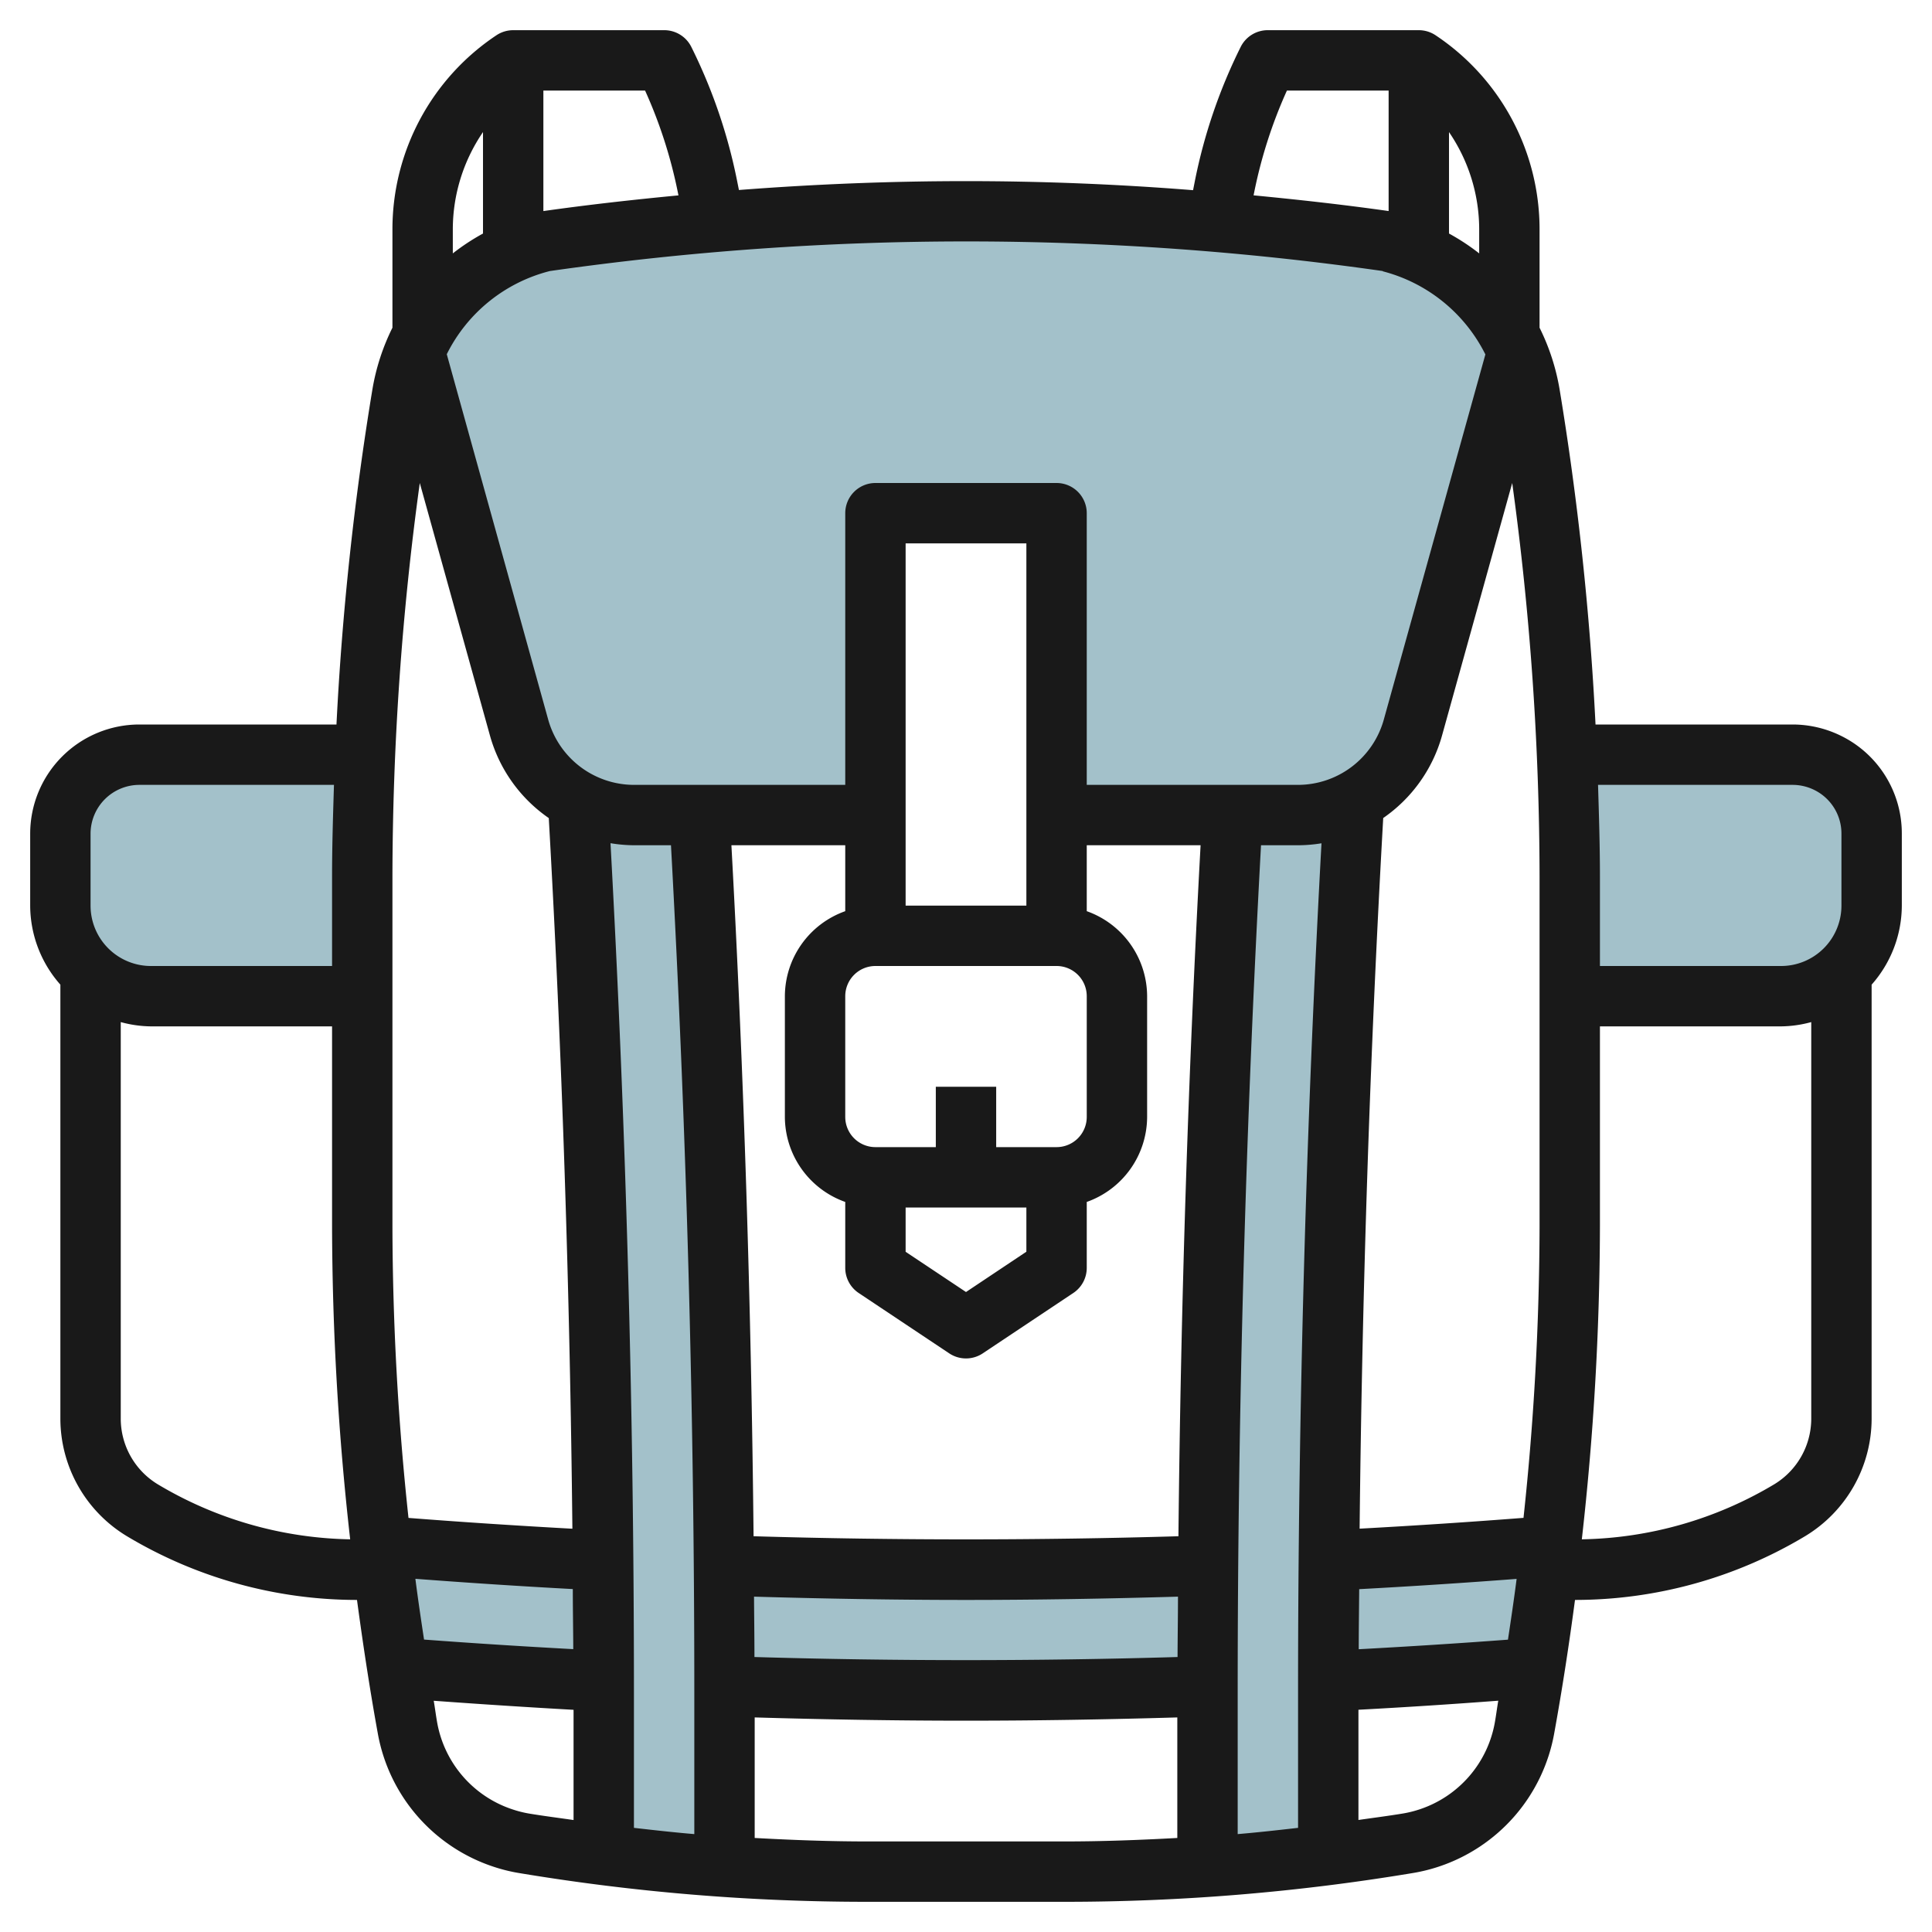
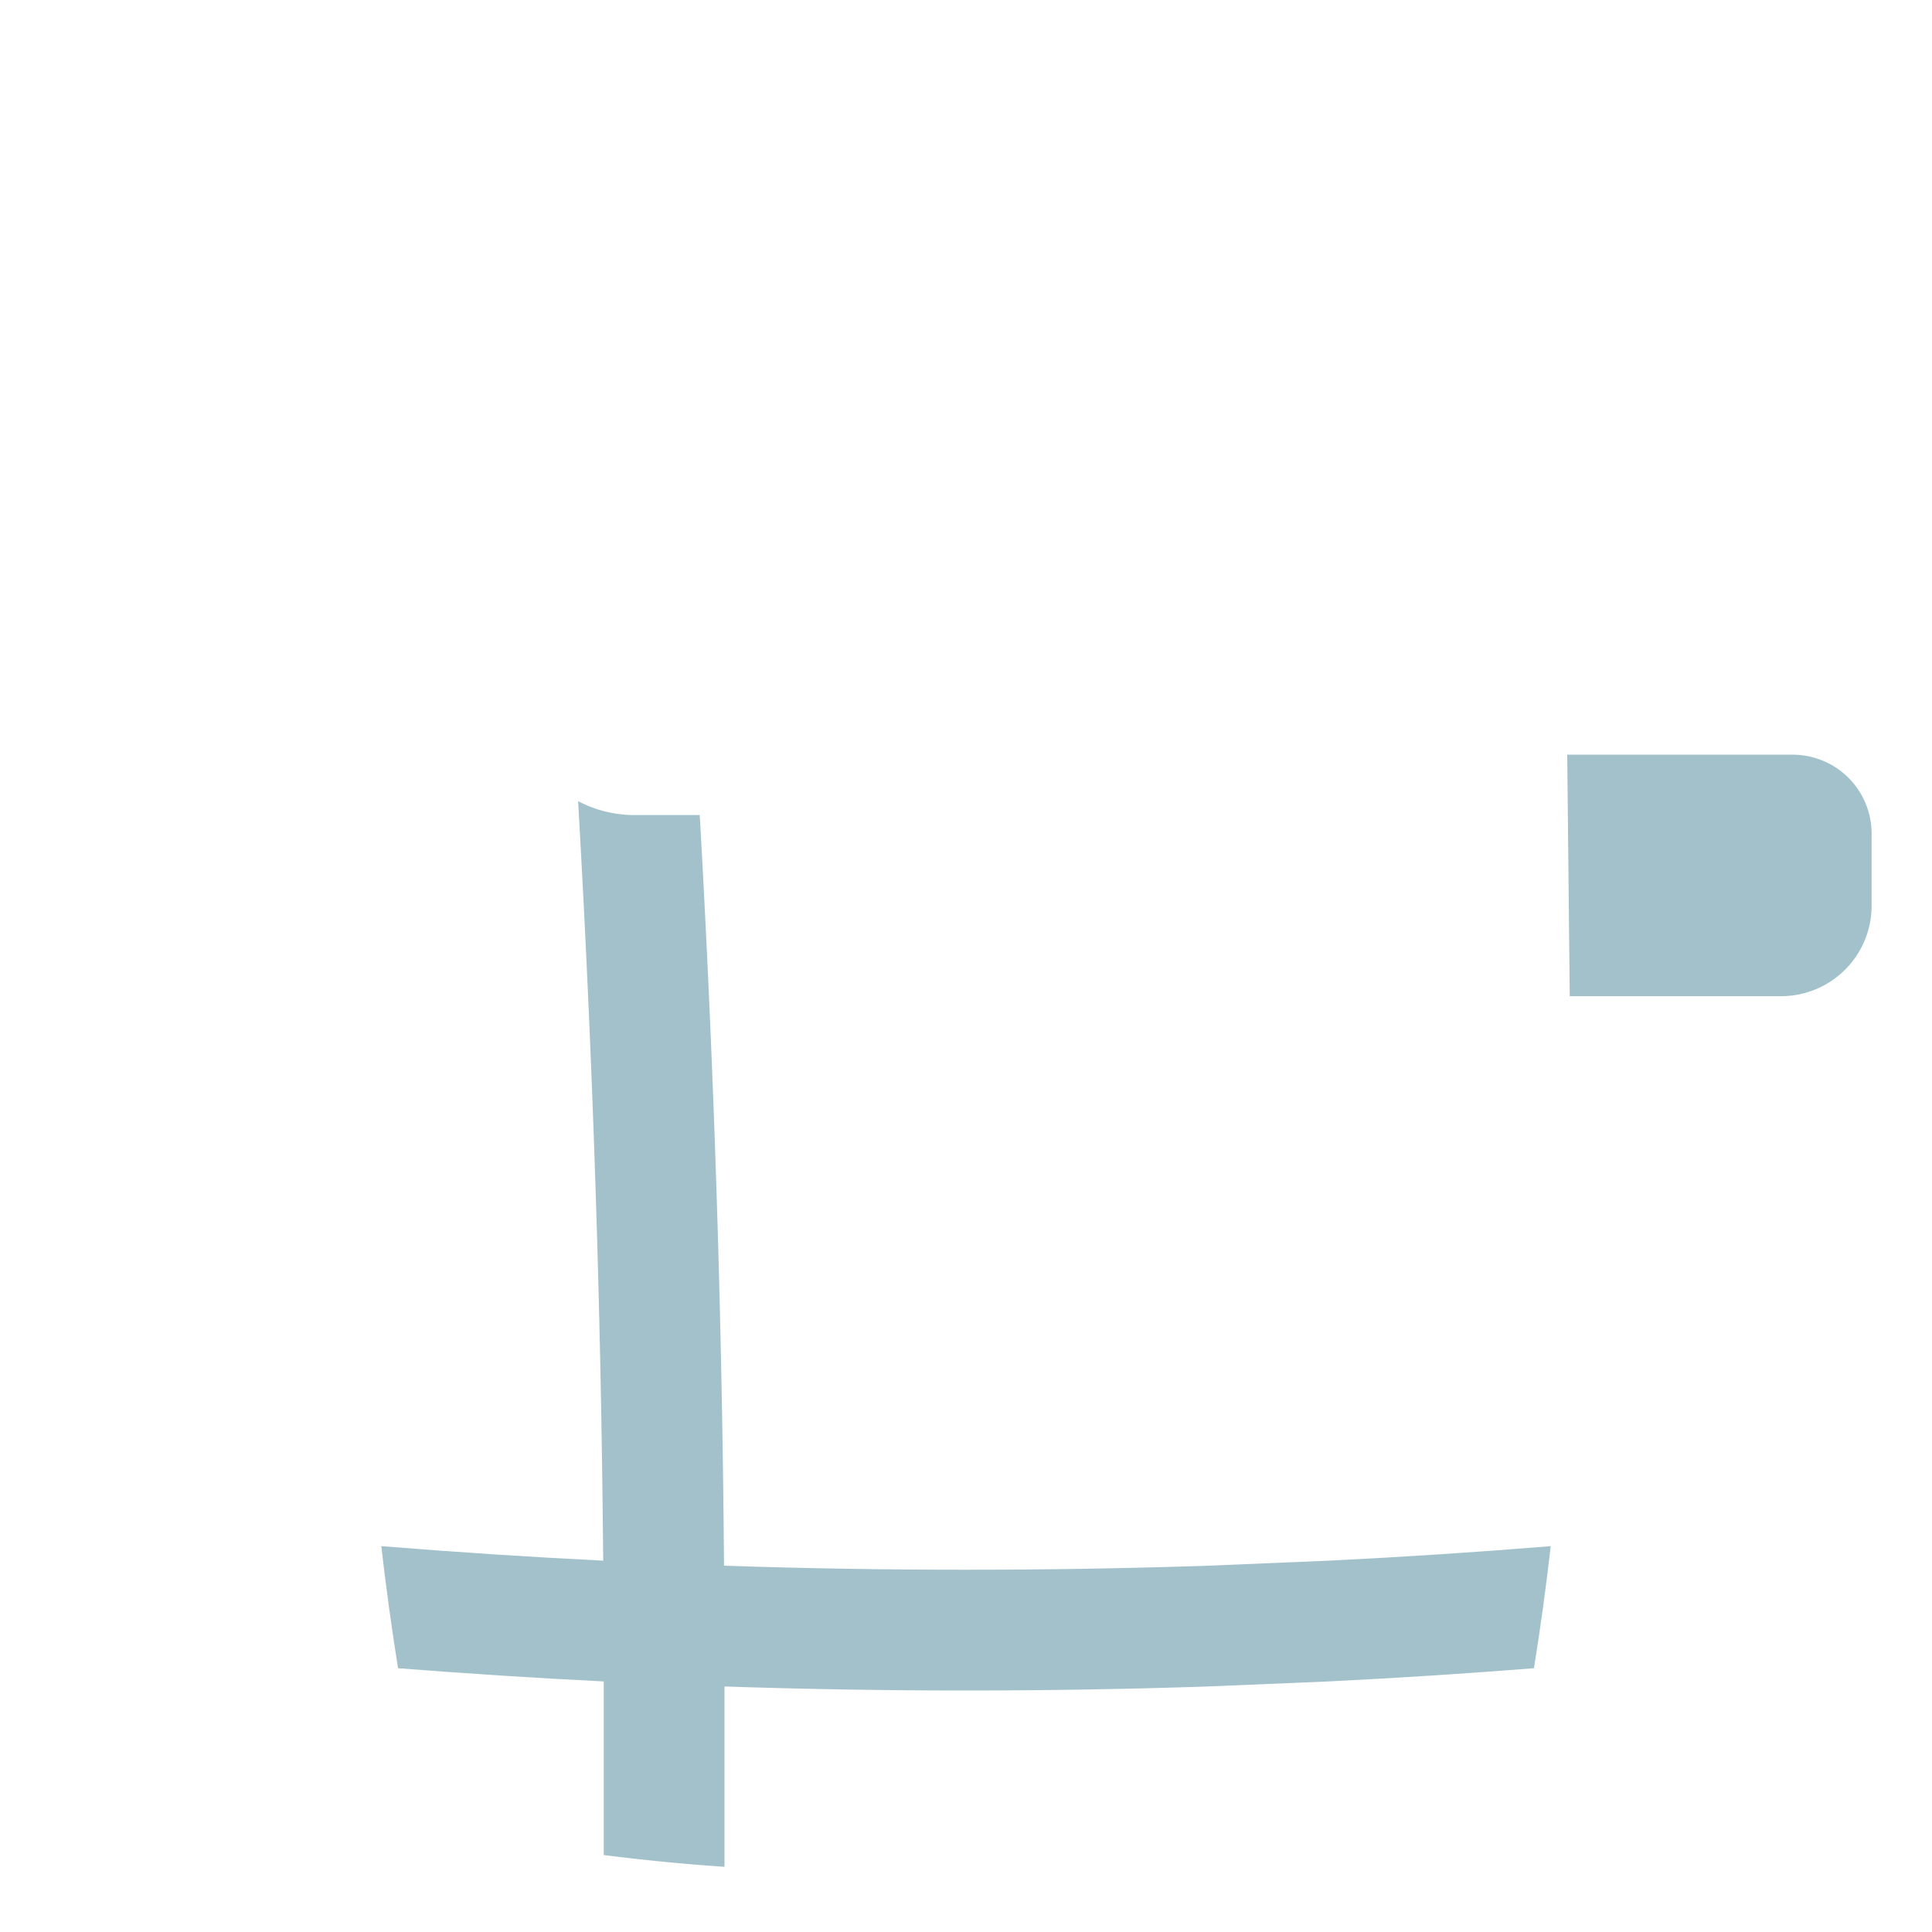
<svg xmlns="http://www.w3.org/2000/svg" id="Layer_3" data-name="Layer 3" viewBox="0 0 64 64" width="512" height="512">
  <path d="M51.916,25h7.466a2.631,2.631,0,0,1,1.171.276h0A2.618,2.618,0,0,1,62,27.618V30a3,3,0,0,1-3,3H52" style="fill:#a3c1ca" />
-   <path d="M12.084,25H4.618a2.631,2.631,0,0,0-1.171.276h0A2.618,2.618,0,0,0,2,27.618V30a3,3,0,0,0,3,3h7" style="fill:#a3c1ca" />
-   <path d="M46,8l-.064-.009a98.392,98.392,0,0,0-27.866,0L18,8a6.277,6.277,0,0,0-4.258,3.671L17.2,24.109A3.947,3.947,0,0,0,21,27h8V17h6V27h8a3.947,3.947,0,0,0,3.8-2.891l3.455-12.438A6.277,6.277,0,0,0,46,8Z" style="fill:#a3c1ca" />
  <path d="M24,56.03v5.81c-1.34-.09-2.67-.22-4-.39V56.03q0-14.76-.85-29.49A4.021,4.021,0,0,0,21,27h2.18Q24.005,41.505,24,56.03Z" style="fill:#a3c1ca" />
-   <path d="M40,56.029v5.81c1.34-.09,2.67-.22,4-.39v-5.42q0-14.76.85-29.49A4.021,4.021,0,0,1,43,27H40.82Q40,41.5,40,56.029Z" style="fill:#a3c1ca" />
  <path d="M40.017,51.866Q36.01,52,32,52t-8.017-.134l-4-.167q-3.679-.183-7.352-.481.232,2.028.555,4.044,3.4.267,6.815.438l4,.167Q28,56,32,56t8-.133l4-.167q3.411-.169,6.815-.438.323-2.016.555-4.044-3.672.3-7.352.481Z" style="fill:#a3c1ca" />
-   <path d="M61,24.382A3.635,3.635,0,0,0,59.382,24H52.854a98.349,98.349,0,0,0-1.19-11.1A7.3,7.3,0,0,0,51,10.856V7.605a7.722,7.722,0,0,0-3.445-6.437h0A1,1,0,0,0,47,1H42a1,1,0,0,0-.9.553A17.717,17.717,0,0,0,39.581,6l-.059.3C37.016,6.1,34.5,6,32,6s-5.008.1-7.522.294L24.419,6A17.717,17.717,0,0,0,22.9,1.553,1,1,0,0,0,22,1H17a1,1,0,0,0-.555.168h0A7.722,7.722,0,0,0,13,7.605v3.251a7.3,7.3,0,0,0-.664,2.046A98.349,98.349,0,0,0,11.146,24H4.618A3.618,3.618,0,0,0,1,27.618V30a3.966,3.966,0,0,0,1,2.618V47a4.554,4.554,0,0,0,2.2,3.886A14.835,14.835,0,0,0,11.826,53c.2,1.484.424,2.962.691,4.432a5.711,5.711,0,0,0,3.815,4.4,5.535,5.535,0,0,0,.868.216A70.119,70.119,0,0,0,28.711,63h6.578A70.119,70.119,0,0,0,46.8,62.047a5.645,5.645,0,0,0,.868-.215,5.714,5.714,0,0,0,3.815-4.4c.267-1.47.494-2.948.691-4.432A14.829,14.829,0,0,0,59.8,50.886,4.553,4.553,0,0,0,62,47V32.618A3.966,3.966,0,0,0,63,30V27.618A3.6,3.6,0,0,0,61,24.382ZM59.382,26a1.626,1.626,0,0,1,.724.171A1.61,1.61,0,0,1,61,27.618V30a2,2,0,0,1-2,2H53V29.042c0-1.012-.032-2.027-.063-3.042ZM49.953,54.316c-1.644.123-3.3.228-4.943.317,0-.662.01-1.327.015-1.99,1.742-.094,3.484-.208,5.215-.34C50.154,52.976,50.054,53.645,49.953,54.316Zm-24.961.575c0-.665-.01-1.333-.014-2C27.311,52.959,29.665,53,32,53s4.689-.041,7.022-.109c0,.667-.012,1.335-.014,2C34.353,55.028,29.647,55.028,24.992,54.891ZM13,40.609V29.042A96.605,96.605,0,0,1,13.906,16l2.328,8.379A4.927,4.927,0,0,0,18.179,27.1c.441,7.805.7,15.7.782,23.541-1.815-.1-3.63-.218-5.429-.358A92.074,92.074,0,0,1,13,40.609ZM13.76,52.3c1.731.132,3.473.246,5.215.34,0,.663.013,1.328.015,1.99-1.647-.089-3.3-.194-4.943-.317C13.946,53.645,13.846,52.976,13.76,52.3Zm6.464-24.368A4.866,4.866,0,0,0,21,28h1.227c.509,9.3.773,18.725.773,28.031v4.726c-.668-.056-1.334-.131-2-.207V56.031C21,46.7,20.734,37.262,20.224,27.935ZM30,40h4v1.465L32,42.8l-2-1.333Zm5-2H33V36H31v2H29a1,1,0,0,1-1-1V33a1,1,0,0,1,1-1h6a1,1,0,0,1,1,1v4A1,1,0,0,1,35,38Zm-1-8H30V18h4Zm-6,.184A3,3,0,0,0,26,33v4a3,3,0,0,0,2,2.816V42a1,1,0,0,0,.445.832l3,2a1,1,0,0,0,1.11,0l3-2A1,1,0,0,0,36,42V39.816A3,3,0,0,0,38,37V33a3,3,0,0,0-2-2.816V28h3.771c-.414,7.594-.657,15.264-.734,22.89-4.668.138-9.4.138-14.074,0-.077-7.626-.32-15.3-.734-22.89H28ZM41,56.031c0-9.306.264-18.73.773-28.031H43a4.866,4.866,0,0,0,.776-.065C43.267,37.262,43,46.7,43,56.031V60.55c-.666.076-1.332.151-2,.207ZM50.094,16A96.605,96.605,0,0,1,51,29.042V40.609a92.074,92.074,0,0,1-.532,9.672c-1.8.14-3.614.259-5.429.358.083-7.845.341-15.736.782-23.541a4.927,4.927,0,0,0,1.945-2.721ZM49,8.394a7.281,7.281,0,0,0-1-.658V4.375a5.717,5.717,0,0,1,1,3.23Zm-7.458-2A15.69,15.69,0,0,1,42.631,3H46V6.991c-1.483-.21-2.977-.376-4.474-.52Zm4.263,2.593a5.283,5.283,0,0,1,3.4,2.754L45.839,23.842A2.955,2.955,0,0,1,43,26H36V17a1,1,0,0,0-1-1H29a1,1,0,0,0-1,1v9H21a2.955,2.955,0,0,1-2.839-2.158L14.8,11.734a5.255,5.255,0,0,1,3.414-2.755,97.463,97.463,0,0,1,27.594,0ZM21.369,3a15.69,15.69,0,0,1,1.089,3.389l.017.083c-1.492.143-2.984.309-4.475.52V3ZM16,4.375V7.736a7.281,7.281,0,0,0-1,.658V7.605A5.717,5.717,0,0,1,16,4.375ZM3,27.618A1.619,1.619,0,0,1,4.618,26h6.445C11.032,27.015,11,28.03,11,29.042V32H5a2,2,0,0,1-2-2ZM5.229,49.171A2.545,2.545,0,0,1,4,47V33.858A3.939,3.939,0,0,0,5,34h6v6.609a93.968,93.968,0,0,0,.6,10.383A12.833,12.833,0,0,1,5.229,49.171ZM16.965,59.934a3.716,3.716,0,0,1-2.481-2.86c-.044-.243-.074-.49-.116-.734q2.314.169,4.632.3v3.651c-.49-.071-.983-.133-1.471-.214A3.663,3.663,0,0,1,16.965,59.934ZM28.711,61c-1.236,0-2.474-.047-3.711-.115V56.892c2.329.068,4.677.108,7,.108s4.671-.04,7-.108v3.993c-1.237.068-2.475.115-3.711.115Zm18.324-1.066a3.663,3.663,0,0,1-.564.141c-.488.081-.981.143-1.471.214V56.638q2.314-.124,4.632-.3c-.042.244-.072.491-.116.734A3.716,3.716,0,0,1,47.035,59.934ZM58.771,49.171A12.833,12.833,0,0,1,52.4,50.992,93.968,93.968,0,0,0,53,40.609V34h6a3.939,3.939,0,0,0,1-.142V47A2.545,2.545,0,0,1,58.771,49.171Z" style="fill:#191919" />
</svg>